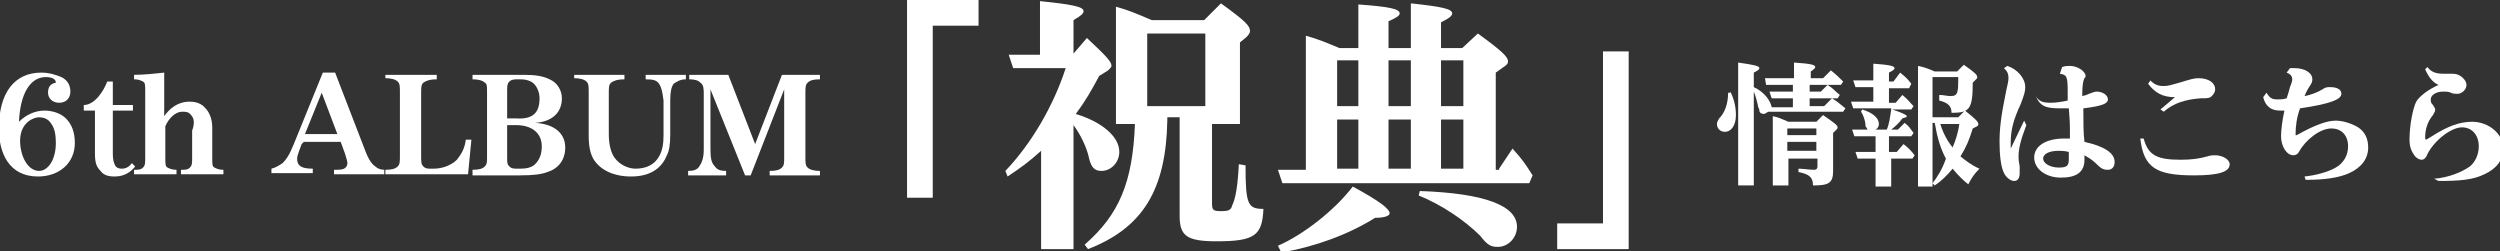
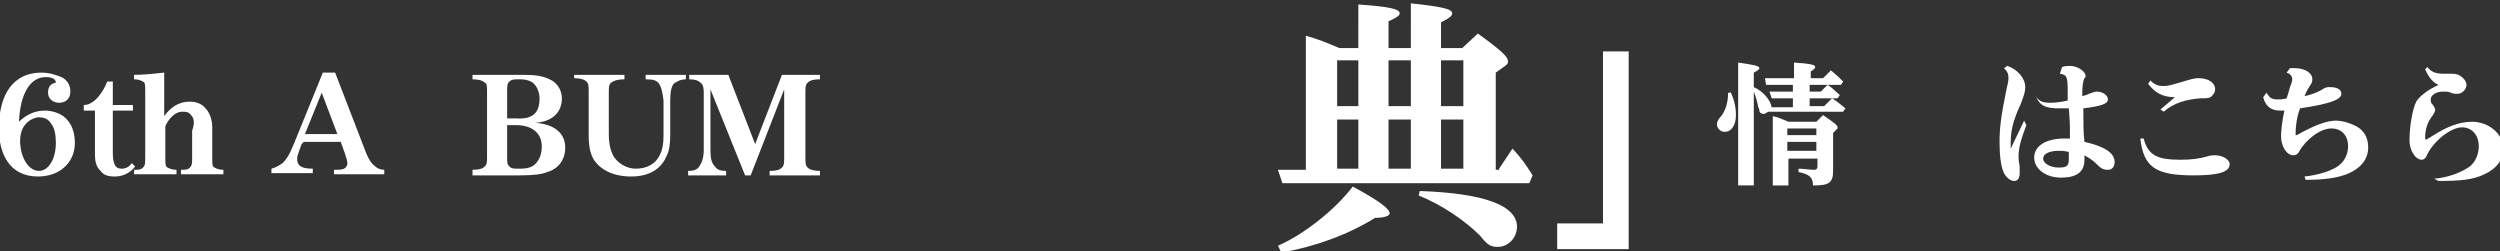
<svg xmlns="http://www.w3.org/2000/svg" version="1.1" id="レイヤー_1" x="0px" y="0px" width="223.8px" height="22.5px" viewBox="0 0 223.8 22.5" style="enable-background:new 0 0 223.8 22.5;" xml:space="preserve">
  <rect x="0" y="0" width="223.8" height="22.5" fill="#333333" stroke="none" />
  <style type="text/css">
	.st0{fill:#FFFFFF;}
</style>
  <path class="st0" d="M4.1,6.9c-1.4,0-2.3,1.5-2.4,4h0C2.3,10.3,3.1,9.9,4,9.9c0.6,0,1.4,0.2,1.9,0.7c0.5,0.5,0.8,1.2,0.8,2.2  c0,1.8-1.4,3-3.3,3c-2.6,0-3.5-2.1-3.5-4.3c0-3.2,1.4-5,3.8-5c0.7,0,1.3,0.2,1.8,0.4c0.6,0.3,0.8,0.8,0.8,1.3c0,0.6-0.4,1-1,1  c-0.6,0-1-0.4-1-0.9c0-0.5,0.2-0.8,0.7-0.9C5,7.1,4.7,6.9,4.1,6.9z M1.8,12.6c0,1.4,0.7,2.7,1.7,2.7c0.8,0,1.5-1,1.5-2.5  c0-0.7-0.1-1.3-0.4-1.7c-0.3-0.5-0.7-0.6-1.2-0.6C2.7,10.6,1.8,11.2,1.8,12.6z" />
  <path class="st0" d="M10.1,13.8c0,0.5,0.1,0.8,0.2,1c0.1,0.2,0.3,0.3,0.6,0.3c0.4,0,0.7-0.2,0.9-0.5l0.3,0.3  c-0.3,0.4-0.9,0.9-1.8,0.9c-0.6,0-1-0.1-1.3-0.5c-0.4-0.4-0.5-0.8-0.5-1.6V9.9H7.5V9.4c1,0,1.8-1.3,2.1-2.1h0.5v2.1h1.8v0.5h-1.8  V13.8z" />
  <path class="st0" d="M17.1,10.3C16.9,10,16.6,10,16.3,10c-0.6,0-1.2,0.6-1.5,1.3v2.8c0,0.6,0,0.8,0.2,0.9c0.2,0.1,0.4,0.2,0.8,0.2  v0.4h-3.8v-0.4c0.4,0,0.6,0,0.8-0.2c0.2-0.2,0.2-0.4,0.2-0.9V8.2c0-0.6,0-0.8-0.2-0.9c-0.2-0.1-0.4-0.2-0.8-0.2V6.7  c0.8,0,1.8-0.1,2.7-0.2v3.9c0.5-0.7,1.2-1.3,2.3-1.3c0.4,0,1,0.1,1.4,0.6c0.3,0.3,0.6,0.9,0.6,1.7v2.7c0,0.6,0,0.8,0.2,0.9  c0.2,0.1,0.4,0.2,0.8,0.2v0.4h-3.8v-0.4c0.4,0,0.6,0,0.8-0.2c0.2-0.2,0.2-0.4,0.2-0.9v-2.4C17.5,10.9,17.3,10.5,17.1,10.3z" />
  <path class="st0" d="M33.6,14.9c0.2,0.2,0.5,0.3,0.8,0.3v0.4h-4.5v-0.4c0.4,0,0.7,0,0.9-0.1c0.2-0.1,0.3-0.3,0.3-0.5  c0-0.2-0.1-0.4-0.2-0.8l-0.4-1.1h-3.3L27,12.9c-0.2,0.6-0.4,1-0.4,1.3c0,0.6,0.3,0.9,1.4,0.9v0.4h-3.7v-0.4c0.4-0.1,0.7-0.3,1-0.5  c0.3-0.3,0.6-0.7,1-1.7l2.6-6.4H30l2.7,7C33,14.3,33.3,14.7,33.6,14.9z M30.2,12l-1.4-3.7L27.3,12H30.2z" />
-   <path class="st0" d="M34.5,15.6v-0.4c0.6,0,0.9-0.1,1.1-0.3c0.2-0.2,0.2-0.4,0.2-1V8.3c0-0.6,0-0.8-0.2-1c-0.2-0.2-0.6-0.3-1.1-0.3  V6.7h4.6v0.4c-0.6,0-0.9,0.1-1.2,0.3c-0.2,0.2-0.2,0.4-0.2,1v5.5c0,0.6,0,0.8,0.2,1c0.2,0.2,0.4,0.2,0.7,0.2h0.2  c0.8,0,1.6-0.3,2.1-0.8c0.4-0.5,0.7-1,0.8-1.8h0.5l-0.3,3.1H34.5z" />
  <path class="st0" d="M42.3,15.6v-0.4c0.6,0,0.9-0.1,1.1-0.3c0.2-0.2,0.2-0.4,0.2-0.9V8.3c0-0.6,0-0.8-0.2-0.9  c-0.2-0.2-0.6-0.3-1.1-0.3V6.7h4.6c1,0,1.7,0.1,2.3,0.4c0.7,0.3,1.1,1,1.1,1.7c0,1.3-0.9,2.1-2.4,2.2v0c1.8,0.1,2.7,1,2.7,2.2  c0,1.1-0.6,1.9-1.6,2.2c-0.5,0.2-1.2,0.3-2.5,0.3H42.3z M48.3,8.8c0-0.5-0.2-1-0.5-1.3c-0.3-0.3-0.8-0.4-1.2-0.4h-0.2  c-0.3,0-0.6,0-0.8,0.2c-0.2,0.2-0.2,0.4-0.2,0.9v2.4h0.8C47.7,10.7,48.3,10.1,48.3,8.8z M47.9,14.7c0.4-0.4,0.6-0.9,0.6-1.6  c0-1.2-0.9-1.9-2.3-1.9h-0.8V14c0,0.6,0,0.7,0.2,0.9c0.2,0.2,0.4,0.2,0.8,0.2h0.2C47.1,15.1,47.6,15,47.9,14.7z" />
  <path class="st0" d="M59,7.5c-0.2-0.3-0.5-0.4-1.2-0.4V6.7h3.6v0.4c-0.5,0-0.8,0.2-1.1,0.4c-0.2,0.3-0.3,0.7-0.3,1.5v3  c0,1-0.1,1.5-0.3,1.9c-0.4,1-1.3,1.9-3.2,1.9c-1.6,0-2.8-0.6-3.4-1.6c-0.2-0.4-0.4-0.9-0.4-2.1V8.3c0-0.6,0-0.8-0.2-1  c-0.2-0.2-0.6-0.3-1.1-0.3V6.7h4.5v0.4c-0.6,0-0.9,0.1-1.2,0.3c-0.2,0.2-0.2,0.4-0.2,1V12c0,1.2,0.3,1.8,0.5,2.1  c0.5,0.7,1.3,1,1.9,1c1,0,1.8-0.4,2.2-1.3c0.2-0.4,0.3-0.9,0.3-1.7V9C59.3,8.2,59.2,7.8,59,7.5z" />
  <path class="st0" d="M61.7,6.7h3.5l2.4,6.2L70,6.7h3.4v0.4c-0.6,0-0.9,0.1-1.1,0.3c-0.2,0.2-0.2,0.4-0.2,1v5.6c0,0.6,0,0.8,0.2,1  c0.2,0.2,0.6,0.3,1.1,0.3v0.4h-4.5v-0.4c0.6,0,0.9-0.1,1.1-0.3c0.2-0.2,0.2-0.4,0.2-1v-6h0l-3,7.7h-0.5l-3.1-7.7h0v5.4  c0,0.8,0.1,1.2,0.4,1.5c0.2,0.3,0.5,0.4,1,0.4v0.4h-3.4v-0.4c0.5,0,0.8-0.1,1-0.4c0.2-0.3,0.4-0.7,0.4-1.5v-5c0-0.4,0-0.8-0.3-1  c-0.2-0.2-0.5-0.3-1-0.3V6.7z" />
  <g>
-     <path class="st0" d="M87.6,2.3h-4.1v15.4h-2.3V0h6.4V2.3z" />
-     <path class="st0" d="M98.4,6.8c-0.7,1.3-1.2,2.2-2.1,3.4c2.3,0.7,3.9,2,3.9,3.4c0,0.9-0.7,1.7-1.6,1.7c-0.6,0-0.9-0.3-1.1-1.1   c-0.2-1-0.8-2.2-1.4-3v11.1h-2.9v-8.8c-1.1,1-1.8,1.5-3,2.3L90,15.3c2.3-2.4,4.3-5.8,5.4-9.2h-4.7l-0.4-1.2h2.8V0.1   C96,0.4,97,0.6,97,1c0,0.2-0.2,0.4-0.9,0.8v3l1.2-1.4C99,5,99.5,5.5,99.5,5.9c0,0.1-0.1,0.2-0.3,0.4L98.4,6.8z M104.5,10.7   c-0.1,6.3-2.2,9.7-7.1,11.6l-0.3-0.4c3.1-2.7,4.3-5.6,4.5-10.8h-1.7V0.6c1.1,0.3,1.8,0.6,3.2,1.2h4.7l1.5-1.5   c2.2,1.6,2.6,2,2.6,2.5c0,0.1-0.1,0.3-0.3,0.5l-0.6,0.5v7.3h-2.5v7.1c0,0.6,0.1,0.7,0.8,0.7c0.7,0,0.9-0.1,1-0.5   c0.3-0.6,0.5-1.7,0.6-3.7l0.6,0.1c0,3.5,0.2,3.9,1.6,3.9c-0.1,2.4-0.8,2.9-4.2,2.9c-2.7,0-3.3-0.5-3.3-2.3v-8.8H104.5z M107.9,9.5   V3h-5.2v6.5H107.9z" />
    <path class="st0" d="M134.2,15.1l1.2-1.8c0.9,1,1.1,1.3,1.8,2.4l-0.3,0.7h-22.1l-0.4-1.2h2.5v-12c1.1,0.3,1.8,0.6,3,1.1h1.7V0.4   c2.8,0.2,3.7,0.4,3.7,0.8c0,0.2-0.3,0.4-1,0.7v2.4h2V0.3c2.8,0.3,3.7,0.5,3.7,0.9c0,0.2-0.2,0.4-1,0.8v2.3h1.9l1.4-1.3   c2.2,1.6,2.7,2.1,2.7,2.5c0,0.2-0.1,0.3-0.4,0.5l-0.7,0.5v8.7H134.2z M114.4,22c2.3-1,5.1-3.2,6.7-5.3c2.4,1.3,3.3,2,3.3,2.4   c0,0.2-0.4,0.4-1.3,0.4c-2.4,1.5-5.4,2.6-8.4,3.1L114.4,22z M121.6,9.5V5.4h-1.9v4.1H121.6z M121.6,15.1v-4.4h-1.9v4.4H121.6z    M126.3,5.4h-2v4.1h2V5.4z M124.3,10.7v4.4h2v-4.4H124.3z M127.1,17.1c5.8,0.2,8.7,1.3,8.7,3.2c0,1-0.8,1.8-1.7,1.8   c-0.6,0-0.9-0.1-1.6-1c-1.4-1.4-3.5-2.8-5.5-3.6L127.1,17.1z M131,9.5V5.4h-2v4.1H131z M131,15.1v-4.4h-2v4.4H131z" />
    <path class="st0" d="M139.4,20h4.1V4.6h2.3v17.7h-6.4V20z" />
  </g>
  <path class="st0" d="M154.9,8.2c0.3,0.6,0.5,1.3,0.5,2.1c0,0.9-0.4,1.5-1,1.5c-0.4,0-0.7-0.3-0.7-0.7c0-0.2,0.1-0.3,0.2-0.5  c0.5-0.5,0.8-1.3,0.8-2.3H154.9z M160.5,8.8h-1.9l-0.2-0.6h2.1V7.6h-2.4L158,7h2.6V5.6c1.5,0.1,1.9,0.2,1.9,0.4  c0,0.1-0.1,0.2-0.4,0.4V7h1.1l0.7-0.7c0.5,0.4,0.7,0.6,1.1,1l-0.2,0.3H162v0.6h1l0.6-0.6c0.5,0.3,0.6,0.5,1.1,0.9l-0.2,0.3H162v0.7  h1.3l0.7-0.7c0.5,0.3,0.7,0.5,1.2,0.9l-0.2,0.3h-6.7c-0.2,0.1-0.3,0.2-0.4,0.2c-0.2,0-0.4-0.1-0.4-0.3c0-0.1,0-0.1-0.1-0.3  c-0.1-0.5-0.2-0.9-0.4-1.4v8.4h-1.4V5.6c1.4,0.2,1.9,0.3,1.9,0.5c0,0.1-0.1,0.2-0.5,0.4v1.3c0.9,0.4,1.5,1.2,1.6,1.8h1.9V8.8z   M160.1,16.6h-1.4v-6.2c0.5,0.1,0.7,0.2,1.4,0.5h2.5l0.6-0.6c1,0.7,1.3,0.9,1.3,1.1c0,0.1,0,0.1-0.1,0.2l-0.3,0.3v3.4  c0,1.1-0.4,1.3-1.8,1.3c0-0.7-0.3-1-1.3-1.2v-0.3c0.4,0,1,0.1,1.4,0.1c0.2,0,0.3-0.1,0.3-0.3v-0.7h-2.6V16.6z M162.6,12.1v-0.6h-2.6  v0.6H162.6z M162.6,13.5v-0.8h-2.6v0.8H162.6z" />
-   <path class="st0" d="M169.4,13.6h0.4l0.6-0.7c0.4,0.3,0.6,0.5,1,1l-0.2,0.3h-1.9v2.5h-1.4v-2.5h-1.6l-0.2-0.6h1.8v-1.4h-1.9  l-0.2-0.6h1.4c-0.1-0.1-0.1-0.2-0.2-0.3c0-0.5-0.2-1-0.4-1.3l0.1-0.2c1,0.3,1.5,0.8,1.5,1.3c0,0.2-0.1,0.4-0.3,0.5h1  c0.2-0.4,0.3-1.1,0.4-1.8l0-0.1h-3.4l-0.2-0.6h2V7.8h-1.6l-0.2-0.6h1.8V5.7c1.4,0.1,1.9,0.2,1.9,0.4c0,0.1-0.1,0.2-0.5,0.4v0.8h0.4  l0.6-0.8c0.5,0.4,0.7,0.6,1,1l-0.2,0.4h-1.8v1.3h0.6l0.6-0.7c0.5,0.4,0.6,0.6,1,1l-0.2,0.3h-1.7c0.9,0.3,1.3,0.5,1.3,0.6  c0,0.1-0.1,0.1-0.4,0.2c-0.3,0.4-0.6,0.7-1,1h0.6l0.6-0.6c0.4,0.3,0.5,0.5,0.8,0.9l-0.2,0.3h-2V13.6z M173,11.1v5.6h-1.3V5.9  c0.5,0.1,0.8,0.2,1.5,0.5h2l0.6-0.6c1,0.7,1.2,0.9,1.2,1.1c0,0.1,0,0.1-0.1,0.2l-0.3,0.3c0,2.4-0.3,2.7-1.9,2.7  c0-0.6-0.3-0.9-1.1-1.1V8.5c0.4,0,0.7,0.1,1,0.1c0.4,0,0.5-0.1,0.6-0.3c0.1-0.3,0.1-0.7,0.1-1.1V6.9H173v3.6h2.3l0.6-0.6  c0.9,0.7,1.2,1,1.2,1.2c0,0.1,0,0.1-0.1,0.2l-0.4,0.2c-0.3,1-0.6,1.7-1.1,2.5c0.5,0.4,1,0.8,1.7,1.1c-0.4,0.4-0.7,0.8-1,1.4  c-0.5-0.4-0.9-0.8-1.4-1.4c-0.5,0.6-1,1.1-1.6,1.5l-0.2-0.2c0.4-0.5,0.9-1.3,1.2-2.2c-0.5-0.9-0.8-2-1-3.2H173z M173.7,11.1  c0.2,0.7,0.6,1.5,1.1,2.1c0.3-0.7,0.5-1.4,0.6-2.1H173.7z" />
  <path class="st0" d="M181.4,11.2c-0.5,1.3-0.7,2.1-0.7,2.8c0,0.3,0,0.3,0.1,0.9c0,0.2,0,0.4,0,0.6c0,0.5-0.2,0.7-0.5,0.7  c-0.3,0-0.7-0.3-0.9-0.7c-0.3-0.6-0.4-1.7-0.4-2.8c0-1.1,0.1-2.2,0.6-4.6c0.1-0.5,0.2-0.8,0.2-1.1c0-0.4-0.1-0.6-0.4-0.9l0.3-0.2  c0.9,0.3,1.6,1.1,1.6,1.9c0,0.4-0.1,0.7-0.4,1.5c-0.7,1.5-0.9,2.4-0.9,3.5c0,0.2,0,0.3,0,0.5l1.2-2.5L181.4,11.2z M182.3,8.7  c0.3,0.4,0.6,0.5,1.3,0.5c0.4,0,1.1-0.1,1.5-0.2c0-0.2,0-0.4,0-0.8c0-1.4-0.1-1.5-0.7-1.6l0.2-0.6c0.3-0.1,0.5-0.1,0.7-0.1  c0.7,0,1.4,0.5,1.4,0.9c0,0.1,0,0.1-0.1,0.2c-0.1,0.2-0.2,0.5-0.2,1.6c0.4-0.1,0.4-0.1,0.6-0.2c0.3-0.1,0.5-0.2,0.7-0.2  c0.5,0,1,0.3,1,0.7c0,0.4-0.6,0.6-2.2,0.8c0,1.3,0,2.2,0.1,3c1.8,0.4,2.7,1,2.7,1.8c0,0.4-0.2,0.7-0.6,0.7c-0.4,0-0.6-0.1-1-0.5  c-0.5-0.5-0.8-0.6-1.1-0.8c0,0.2,0,0.3,0,0.4c0,1.1-0.7,1.6-2.1,1.6c-1.4,0-2.4-0.8-2.4-1.8c0-1,1-1.7,2.7-1.7c0.1,0,0.2,0,0.5,0  c0-1.4,0-1.4-0.1-2.7c-0.3,0-0.5,0-0.8,0c-1.3,0-1.8-0.2-2.2-1.2L182.3,8.7z M185.2,13.6c-0.4-0.1-0.7-0.1-0.9-0.1  c-0.9,0-1.4,0.3-1.4,0.7s0.6,0.8,1.4,0.8c0.8,0,0.9-0.2,0.9-0.8V13.6z" />
  <path class="st0" d="M191.9,12.4c0.4,1.5,1.2,1.9,3.3,1.9c1,0,1.7-0.1,2.4-0.3c0.3-0.1,0.5-0.1,0.7-0.1c0.7,0,1.3,0.4,1.3,0.8  c0,0.7-1,1-3.2,1c-3.4,0-4.5-0.7-4.8-3.3L191.9,12.4z M194.7,8.7c-1.1,0-1.8-0.4-2.4-1.2l0.2-0.3c0.4,0.4,0.7,0.5,1.2,0.5  c0.4,0,0.7-0.1,1.4-0.3c1-0.3,1.3-0.4,1.7-0.4c0.9,0,1.5,0.4,1.5,1c0,0.2-0.1,0.4-0.3,0.6c-0.2,0.2-0.4,0.2-1,0.2  c-1.3,0.1-2.4,0.4-3.3,1.2l-0.3-0.2L194.7,8.7z" />
  <path class="st0" d="M202.9,8.3c0.3,0.5,0.5,0.6,1,0.6c0.2,0,0.5,0,0.8-0.1c0.1-0.3,0.2-0.6,0.3-1c0.2-0.5,0.2-0.6,0.2-0.7  c0-0.3-0.2-0.5-0.5-0.6l0.3-0.4c0.2,0,0.3,0,0.4,0c0.9,0,1.6,0.4,1.6,1c0,0.1,0,0.2-0.1,0.4c-0.2,0.3-0.4,0.6-0.6,1.1  c0.6-0.1,1.3-0.4,1.6-0.6c0.3-0.2,0.4-0.2,0.7-0.2c0.6,0,1,0.2,1,0.6c0,0.5-1,0.9-3.7,1.3c-0.3,0.8-0.4,1.6-0.4,2.3V12  c0,0.1,0,0.1,0,0.1c0,0,0.1,0,0.1,0c1.6-0.9,2.7-1.3,3.5-1.3c0.7,0,1.5,0.3,2,0.6c0.6,0.4,0.9,1,0.9,1.8c0,1-0.6,1.8-1.7,2.3  c-0.9,0.4-2.1,0.6-3.9,0.6l-0.1-0.3c1-0.1,2.1-0.4,2.8-0.8c0.7-0.4,1.1-1.1,1.1-1.9c0-1-0.6-1.6-1.5-1.6c-1,0-2.3,1-2.9,2.1  c-0.1,0.2-0.3,0.3-0.5,0.3c-0.6,0-1.1-0.8-1.1-1.7c0-0.5,0.1-1.4,0.3-2.3c-0.2,0-0.3,0-0.4,0c-0.8,0-1.3-0.4-1.5-1.2L202.9,8.3z" />
  <path class="st0" d="M217.9,16c1.3-0.1,2.5-0.6,3.2-1.1c0.5-0.4,0.8-1.1,0.8-1.8c0-1-0.6-1.7-1.5-1.7c-1,0-2.5,1.2-3.1,2.4  c-0.1,0.3-0.3,0.5-0.5,0.5c-0.2,0-0.4-0.1-0.6-0.3c-0.3-0.4-0.5-0.8-0.5-1.5c0-1.3,0.3-2.8,0.6-3.4c0.3-0.5,1.1-1.1,2-1.5  c-0.5-0.2-0.9-0.7-1.2-1.4l0.2-0.2c0.3,0.4,0.7,0.6,1.4,0.6c0.1,0,0.2,0,0.4,0c0.1,0,0.3,0,0.4,0c0.4,0,0.7,0.1,1,0.4  c0.2,0.2,0.3,0.4,0.3,0.6c0,0.4-0.4,0.8-0.8,0.8c-0.2,0-0.4,0-0.6-0.1c-0.2-0.1-0.4-0.1-0.7-0.1c-0.6,0-1.1,0.3-1.1,0.7  c0,0.2,0,0.3,0.2,0.5c0.1,0.2,0.2,0.3,0.2,0.4c0,0.2-0.1,0.3-0.2,0.5c-0.5,0.6-0.7,1.3-0.7,2c0,0.1,0,0.2,0.1,0.2c0,0,0,0,0.5-0.3  c1.4-0.9,2.5-1.3,3.6-1.3c1.5,0,2.8,1.1,2.8,2.4c0,1-0.6,1.8-1.7,2.3c-1,0.5-2.2,0.6-4.1,0.6L217.9,16z" />
</svg>